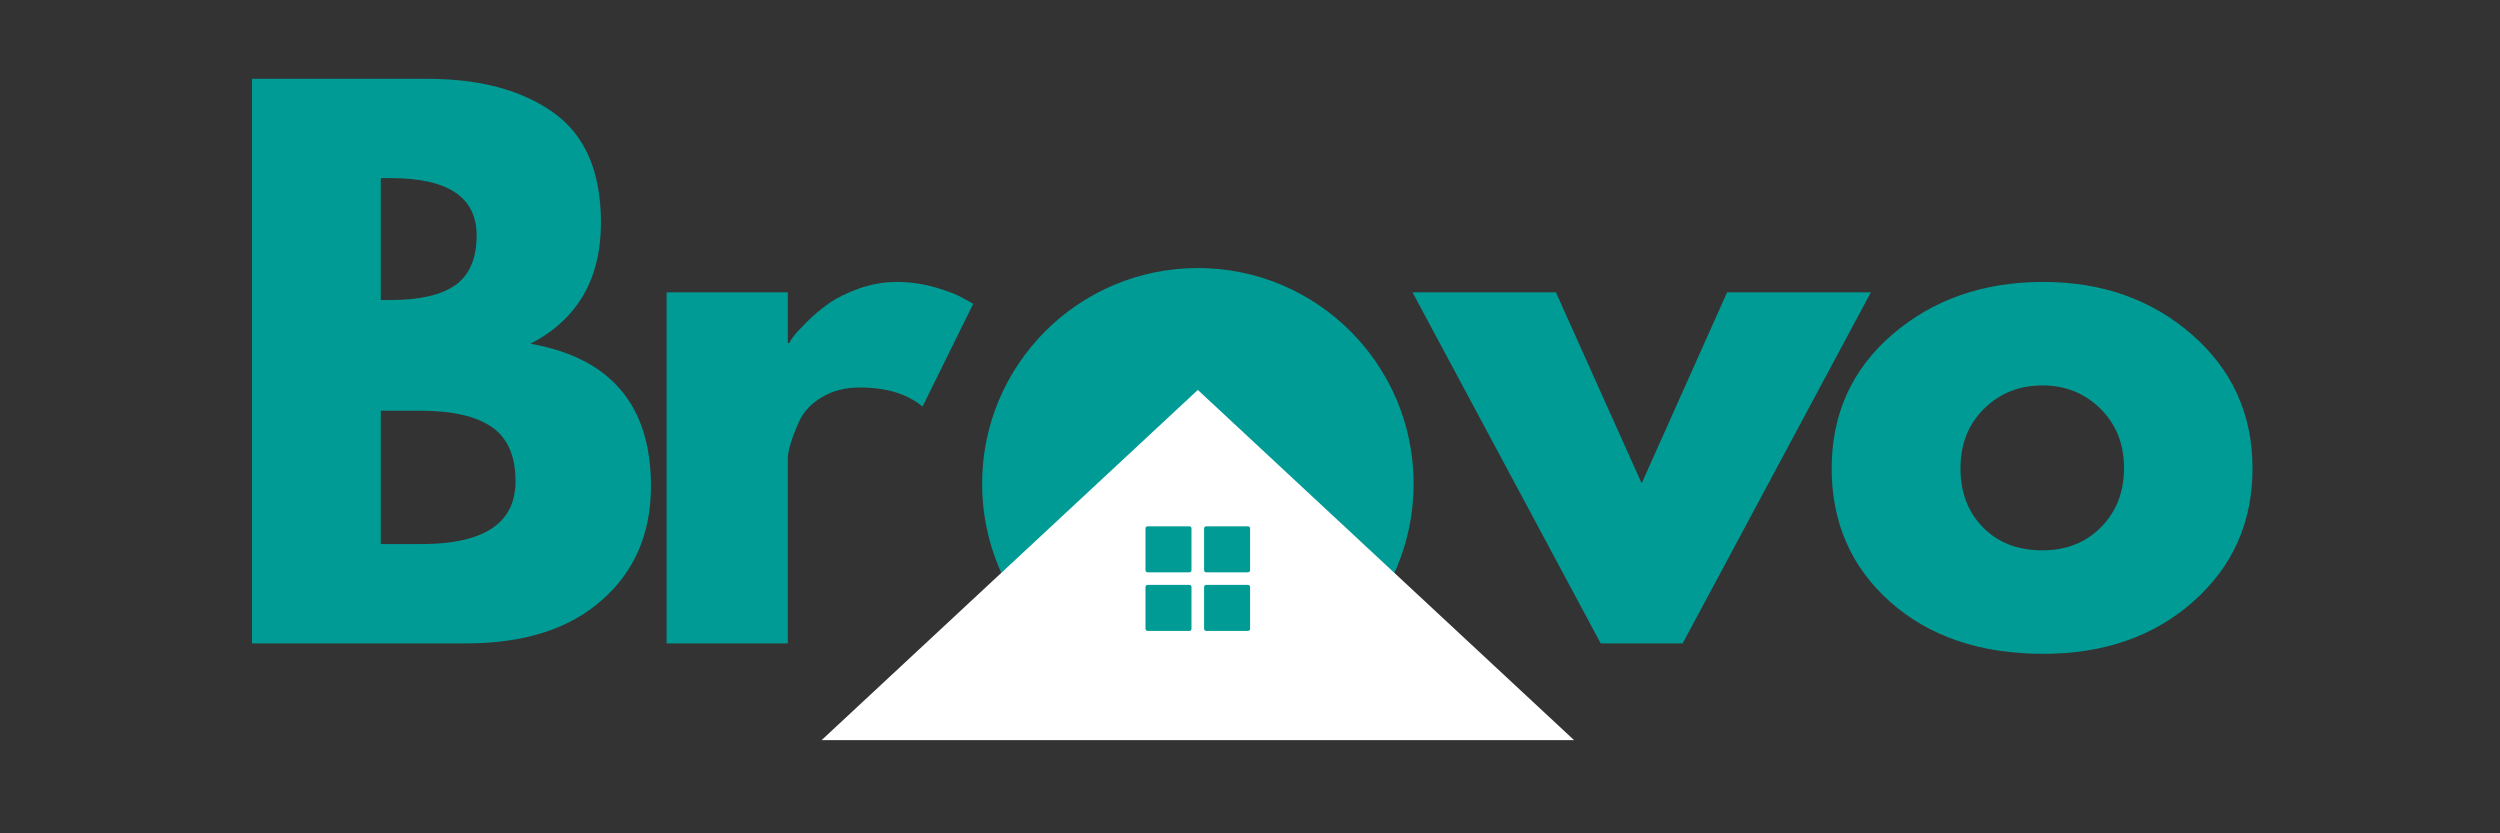
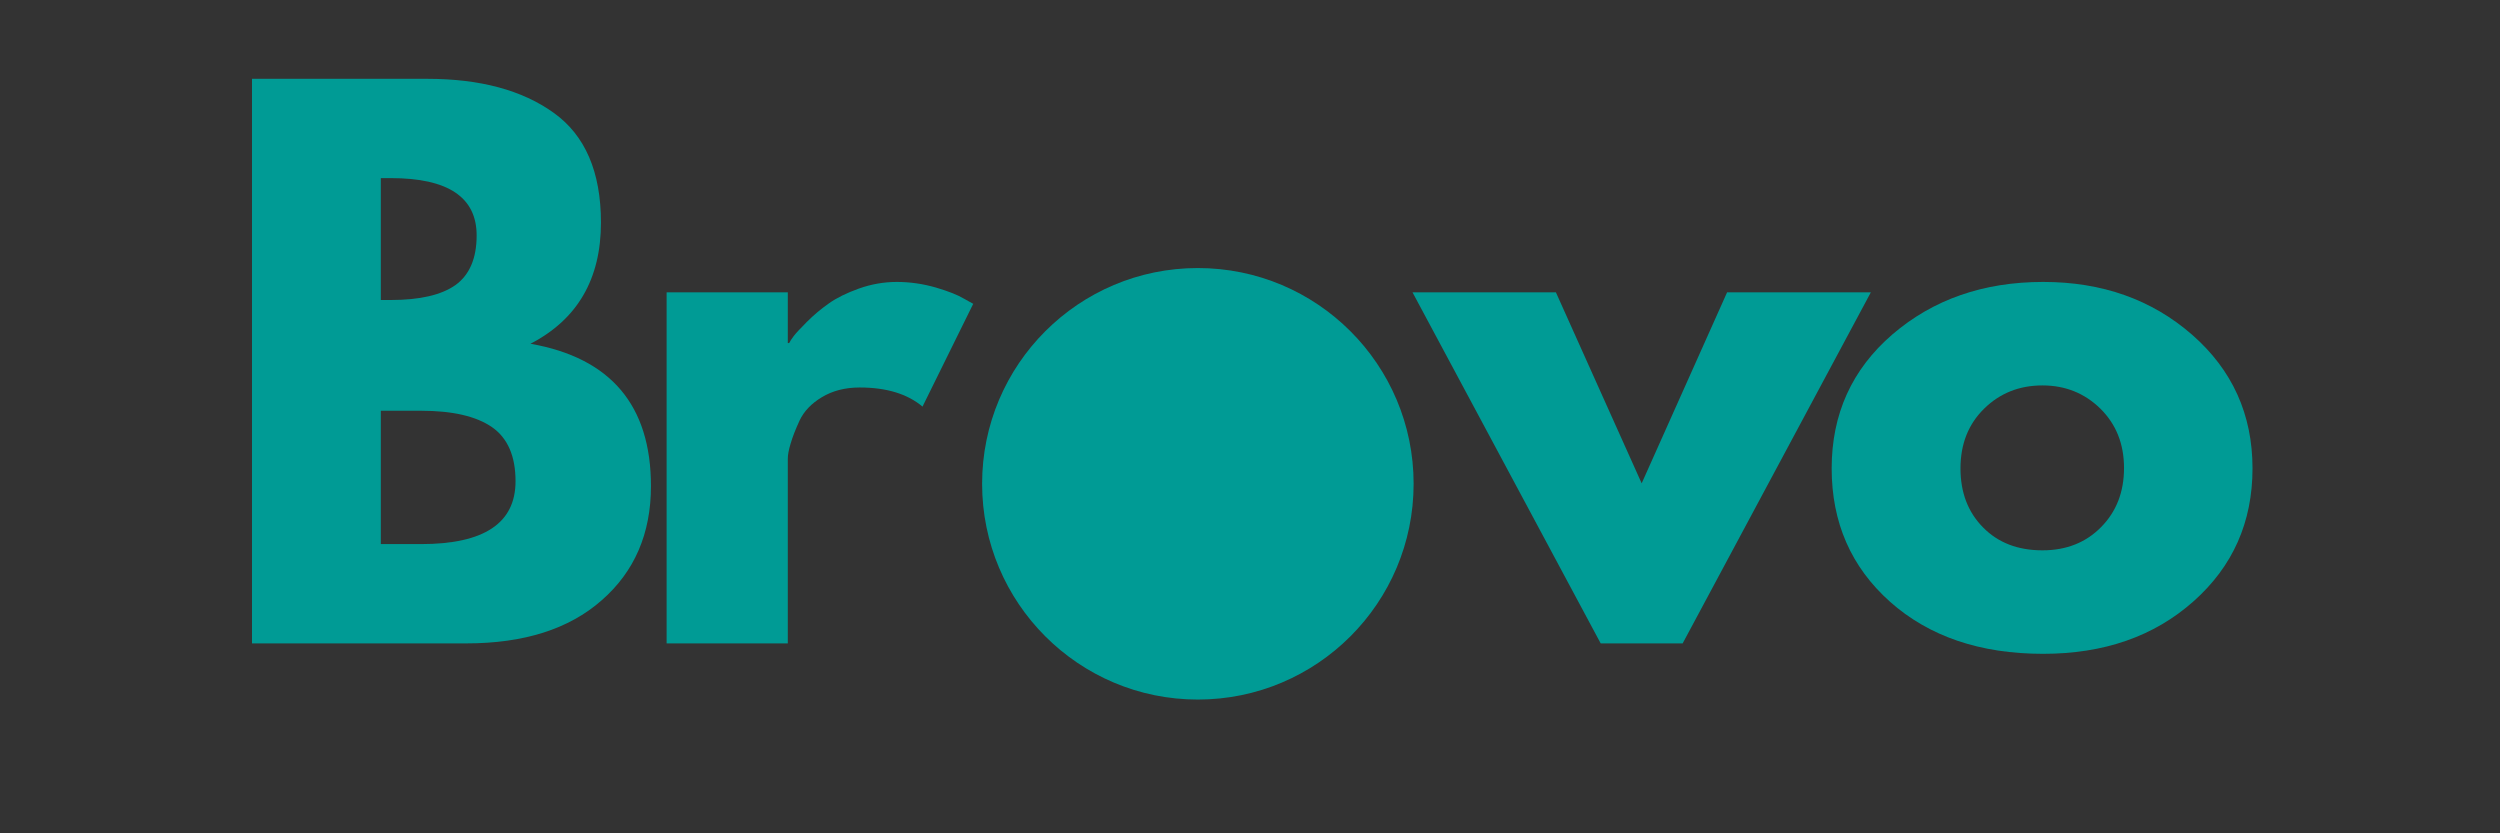
<svg xmlns="http://www.w3.org/2000/svg" width="150" zoomAndPan="magnify" viewBox="0 0 112.5 37.5" height="50" preserveAspectRatio="xMidYMid meet" version="1.0">
  <rect x="0" y="0" width="112.5" height="37.5" fill="#333333" stroke="none" />
  <defs>
    <g />
    <clipPath id="fdd5d20164">
      <path d="M 44.195 12.062 L 63.613 12.062 L 63.613 31.48 L 44.195 31.48 Z M 44.195 12.062 " clip-rule="nonzero" />
    </clipPath>
    <clipPath id="28eb496918">
      <path d="M 53.902 12.062 C 48.543 12.062 44.195 16.406 44.195 21.77 C 44.195 27.133 48.543 31.48 53.902 31.48 C 59.266 31.48 63.613 27.133 63.613 21.77 C 63.613 16.406 59.266 12.062 53.902 12.062 Z M 53.902 12.062 " clip-rule="nonzero" />
    </clipPath>
    <clipPath id="b387fb7dff">
      <path d="M 36.973 17.547 L 70.895 17.547 L 70.895 33.305 L 36.973 33.305 Z M 36.973 17.547 " clip-rule="nonzero" />
    </clipPath>
    <clipPath id="869234f187">
      <path d="M 53.902 17.547 L 70.832 33.305 L 36.973 33.305 Z M 53.902 17.547 " clip-rule="nonzero" />
    </clipPath>
    <clipPath id="82f34daf65">
      <path d="M 51.547 23.684 L 54 23.684 L 54 26 L 51.547 26 Z M 51.547 23.684 " clip-rule="nonzero" />
    </clipPath>
    <clipPath id="6bcd482f02">
      <path d="M 54 23.684 L 56.418 23.684 L 56.418 26 L 54 26 Z M 54 23.684 " clip-rule="nonzero" />
    </clipPath>
    <clipPath id="89ca6b4d12">
      <path d="M 51.547 26 L 54 26 L 54 28.555 L 51.547 28.555 Z M 51.547 26 " clip-rule="nonzero" />
    </clipPath>
    <clipPath id="1a9eb3cbf5">
-       <path d="M 54 26 L 56.418 26 L 56.418 28.555 L 54 28.555 Z M 54 26 " clip-rule="nonzero" />
-     </clipPath>
+       </clipPath>
  </defs>
  <g fill="#009b95" fill-opacity="1">
    <g transform="translate(9.496, 28.953)">
      <g>
        <path d="M 1.844 -25.406 L 9.734 -25.406 C 12.109 -25.406 14.004 -24.895 15.422 -23.875 C 16.836 -22.863 17.547 -21.219 17.547 -18.938 C 17.547 -16.395 16.488 -14.578 14.375 -13.484 C 17.988 -12.848 19.797 -10.711 19.797 -7.078 C 19.797 -4.941 19.055 -3.227 17.578 -1.938 C 16.109 -0.645 14.078 0 11.484 0 L 1.844 0 Z M 7.641 -15.453 L 8.094 -15.453 C 9.395 -15.453 10.363 -15.676 11 -16.125 C 11.633 -16.582 11.953 -17.328 11.953 -18.359 C 11.953 -20.078 10.664 -20.938 8.094 -20.938 L 7.641 -20.938 Z M 7.641 -4.469 L 9.453 -4.469 C 12.285 -4.469 13.703 -5.41 13.703 -7.297 C 13.703 -8.43 13.348 -9.242 12.641 -9.734 C 11.93 -10.223 10.867 -10.469 9.453 -10.469 L 7.641 -10.469 Z M 7.641 -4.469 " />
      </g>
    </g>
  </g>
  <g fill="#009b95" fill-opacity="1">
    <g transform="translate(28.154, 28.953)">
      <g>
        <path d="M 1.844 0 L 1.844 -15.797 L 7.297 -15.797 L 7.297 -13.516 L 7.359 -13.516 C 7.398 -13.598 7.469 -13.703 7.562 -13.828 C 7.656 -13.953 7.852 -14.164 8.156 -14.469 C 8.469 -14.781 8.797 -15.055 9.141 -15.297 C 9.492 -15.547 9.945 -15.77 10.5 -15.969 C 11.051 -16.164 11.617 -16.266 12.203 -16.266 C 12.797 -16.266 13.379 -16.18 13.953 -16.016 C 14.523 -15.848 14.945 -15.68 15.219 -15.516 L 15.641 -15.281 L 13.359 -10.656 C 12.68 -11.227 11.738 -11.516 10.531 -11.516 C 9.875 -11.516 9.305 -11.367 8.828 -11.078 C 8.359 -10.797 8.023 -10.445 7.828 -10.031 C 7.641 -9.625 7.504 -9.273 7.422 -8.984 C 7.336 -8.703 7.297 -8.477 7.297 -8.312 L 7.297 0 Z M 1.844 0 " />
      </g>
    </g>
  </g>
  <g clip-path="url(#fdd5d20164)">
    <g clip-path="url(#28eb496918)">
      <path fill="#009b95" d="M 44.195 12.062 L 63.613 12.062 L 63.613 31.48 L 44.195 31.48 Z M 44.195 12.062 " fill-opacity="1" fill-rule="nonzero" />
    </g>
  </g>
  <g clip-path="url(#b387fb7dff)">
    <g clip-path="url(#869234f187)">
-       <path fill="#ffffff" d="M 36.973 17.547 L 70.832 17.547 L 70.832 33.305 L 36.973 33.305 Z M 36.973 17.547 " fill-opacity="1" fill-rule="nonzero" />
-     </g>
+       </g>
  </g>
  <g clip-path="url(#82f34daf65)">
    <path fill="#009b95" d="M 53.523 23.684 L 51.641 23.684 C 51.59 23.684 51.547 23.727 51.547 23.777 L 51.547 25.66 C 51.547 25.711 51.59 25.754 51.641 25.754 L 53.523 25.754 C 53.578 25.754 53.617 25.711 53.617 25.66 L 53.617 23.777 C 53.617 23.727 53.578 23.684 53.523 23.684 Z M 53.523 23.684 " fill-opacity="1" fill-rule="nonzero" />
  </g>
  <g clip-path="url(#6bcd482f02)">
    <path fill="#009b95" d="M 56.16 23.684 L 54.277 23.684 C 54.227 23.684 54.184 23.727 54.184 23.777 L 54.184 25.66 C 54.184 25.711 54.227 25.754 54.277 25.754 L 56.16 25.754 C 56.211 25.754 56.254 25.711 56.254 25.66 L 56.254 23.777 C 56.254 23.727 56.211 23.684 56.16 23.684 Z M 56.16 23.684 " fill-opacity="1" fill-rule="nonzero" />
  </g>
  <g clip-path="url(#89ca6b4d12)">
-     <path fill="#009b95" d="M 53.523 26.32 L 51.641 26.32 C 51.59 26.32 51.547 26.363 51.547 26.414 L 51.547 28.297 C 51.547 28.348 51.59 28.391 51.641 28.391 L 53.523 28.391 C 53.578 28.391 53.617 28.348 53.617 28.297 L 53.617 26.414 C 53.617 26.363 53.578 26.32 53.523 26.32 Z M 53.523 26.32 " fill-opacity="1" fill-rule="nonzero" />
+     <path fill="#009b95" d="M 53.523 26.32 L 51.641 26.32 C 51.59 26.32 51.547 26.363 51.547 26.414 L 51.547 28.297 C 51.547 28.348 51.59 28.391 51.641 28.391 L 53.523 28.391 C 53.578 28.391 53.617 28.348 53.617 28.297 C 53.617 26.363 53.578 26.32 53.523 26.32 Z M 53.523 26.32 " fill-opacity="1" fill-rule="nonzero" />
  </g>
  <g clip-path="url(#1a9eb3cbf5)">
    <path fill="#009b95" d="M 56.16 26.32 L 54.277 26.32 C 54.227 26.32 54.184 26.363 54.184 26.414 L 54.184 28.297 C 54.184 28.348 54.227 28.391 54.277 28.391 L 56.16 28.391 C 56.211 28.391 56.254 28.348 56.254 28.297 L 56.254 26.414 C 56.254 26.363 56.211 26.32 56.16 26.32 Z M 56.16 26.32 " fill-opacity="1" fill-rule="nonzero" />
  </g>
  <g fill="#009b95" fill-opacity="1">
    <g transform="translate(64.172, 28.953)">
      <g>
        <path d="M 5.844 -15.797 L 9.703 -7.203 L 13.547 -15.797 L 20.016 -15.797 L 11.547 0 L 7.859 0 L -0.609 -15.797 Z M 5.844 -15.797 " />
      </g>
    </g>
  </g>
  <g fill="#009b95" fill-opacity="1">
    <g transform="translate(81.722, 28.953)">
      <g>
        <path d="M 3.328 -1.875 C 1.578 -3.438 0.703 -5.438 0.703 -7.875 C 0.703 -10.32 1.613 -12.332 3.438 -13.906 C 5.27 -15.477 7.531 -16.266 10.219 -16.266 C 12.875 -16.266 15.109 -15.473 16.922 -13.891 C 18.734 -12.305 19.641 -10.301 19.641 -7.875 C 19.641 -5.457 18.754 -3.461 16.984 -1.891 C 15.211 -0.316 12.957 0.469 10.219 0.469 C 7.383 0.469 5.086 -0.312 3.328 -1.875 Z M 7.562 -10.562 C 6.852 -9.863 6.5 -8.969 6.5 -7.875 C 6.5 -6.789 6.836 -5.906 7.516 -5.219 C 8.191 -4.531 9.082 -4.188 10.188 -4.188 C 11.258 -4.188 12.141 -4.535 12.828 -5.234 C 13.516 -5.93 13.859 -6.816 13.859 -7.891 C 13.859 -8.973 13.504 -9.863 12.797 -10.562 C 12.086 -11.258 11.219 -11.609 10.188 -11.609 C 9.145 -11.609 8.27 -11.258 7.562 -10.562 Z M 7.562 -10.562 " />
      </g>
    </g>
  </g>
</svg>